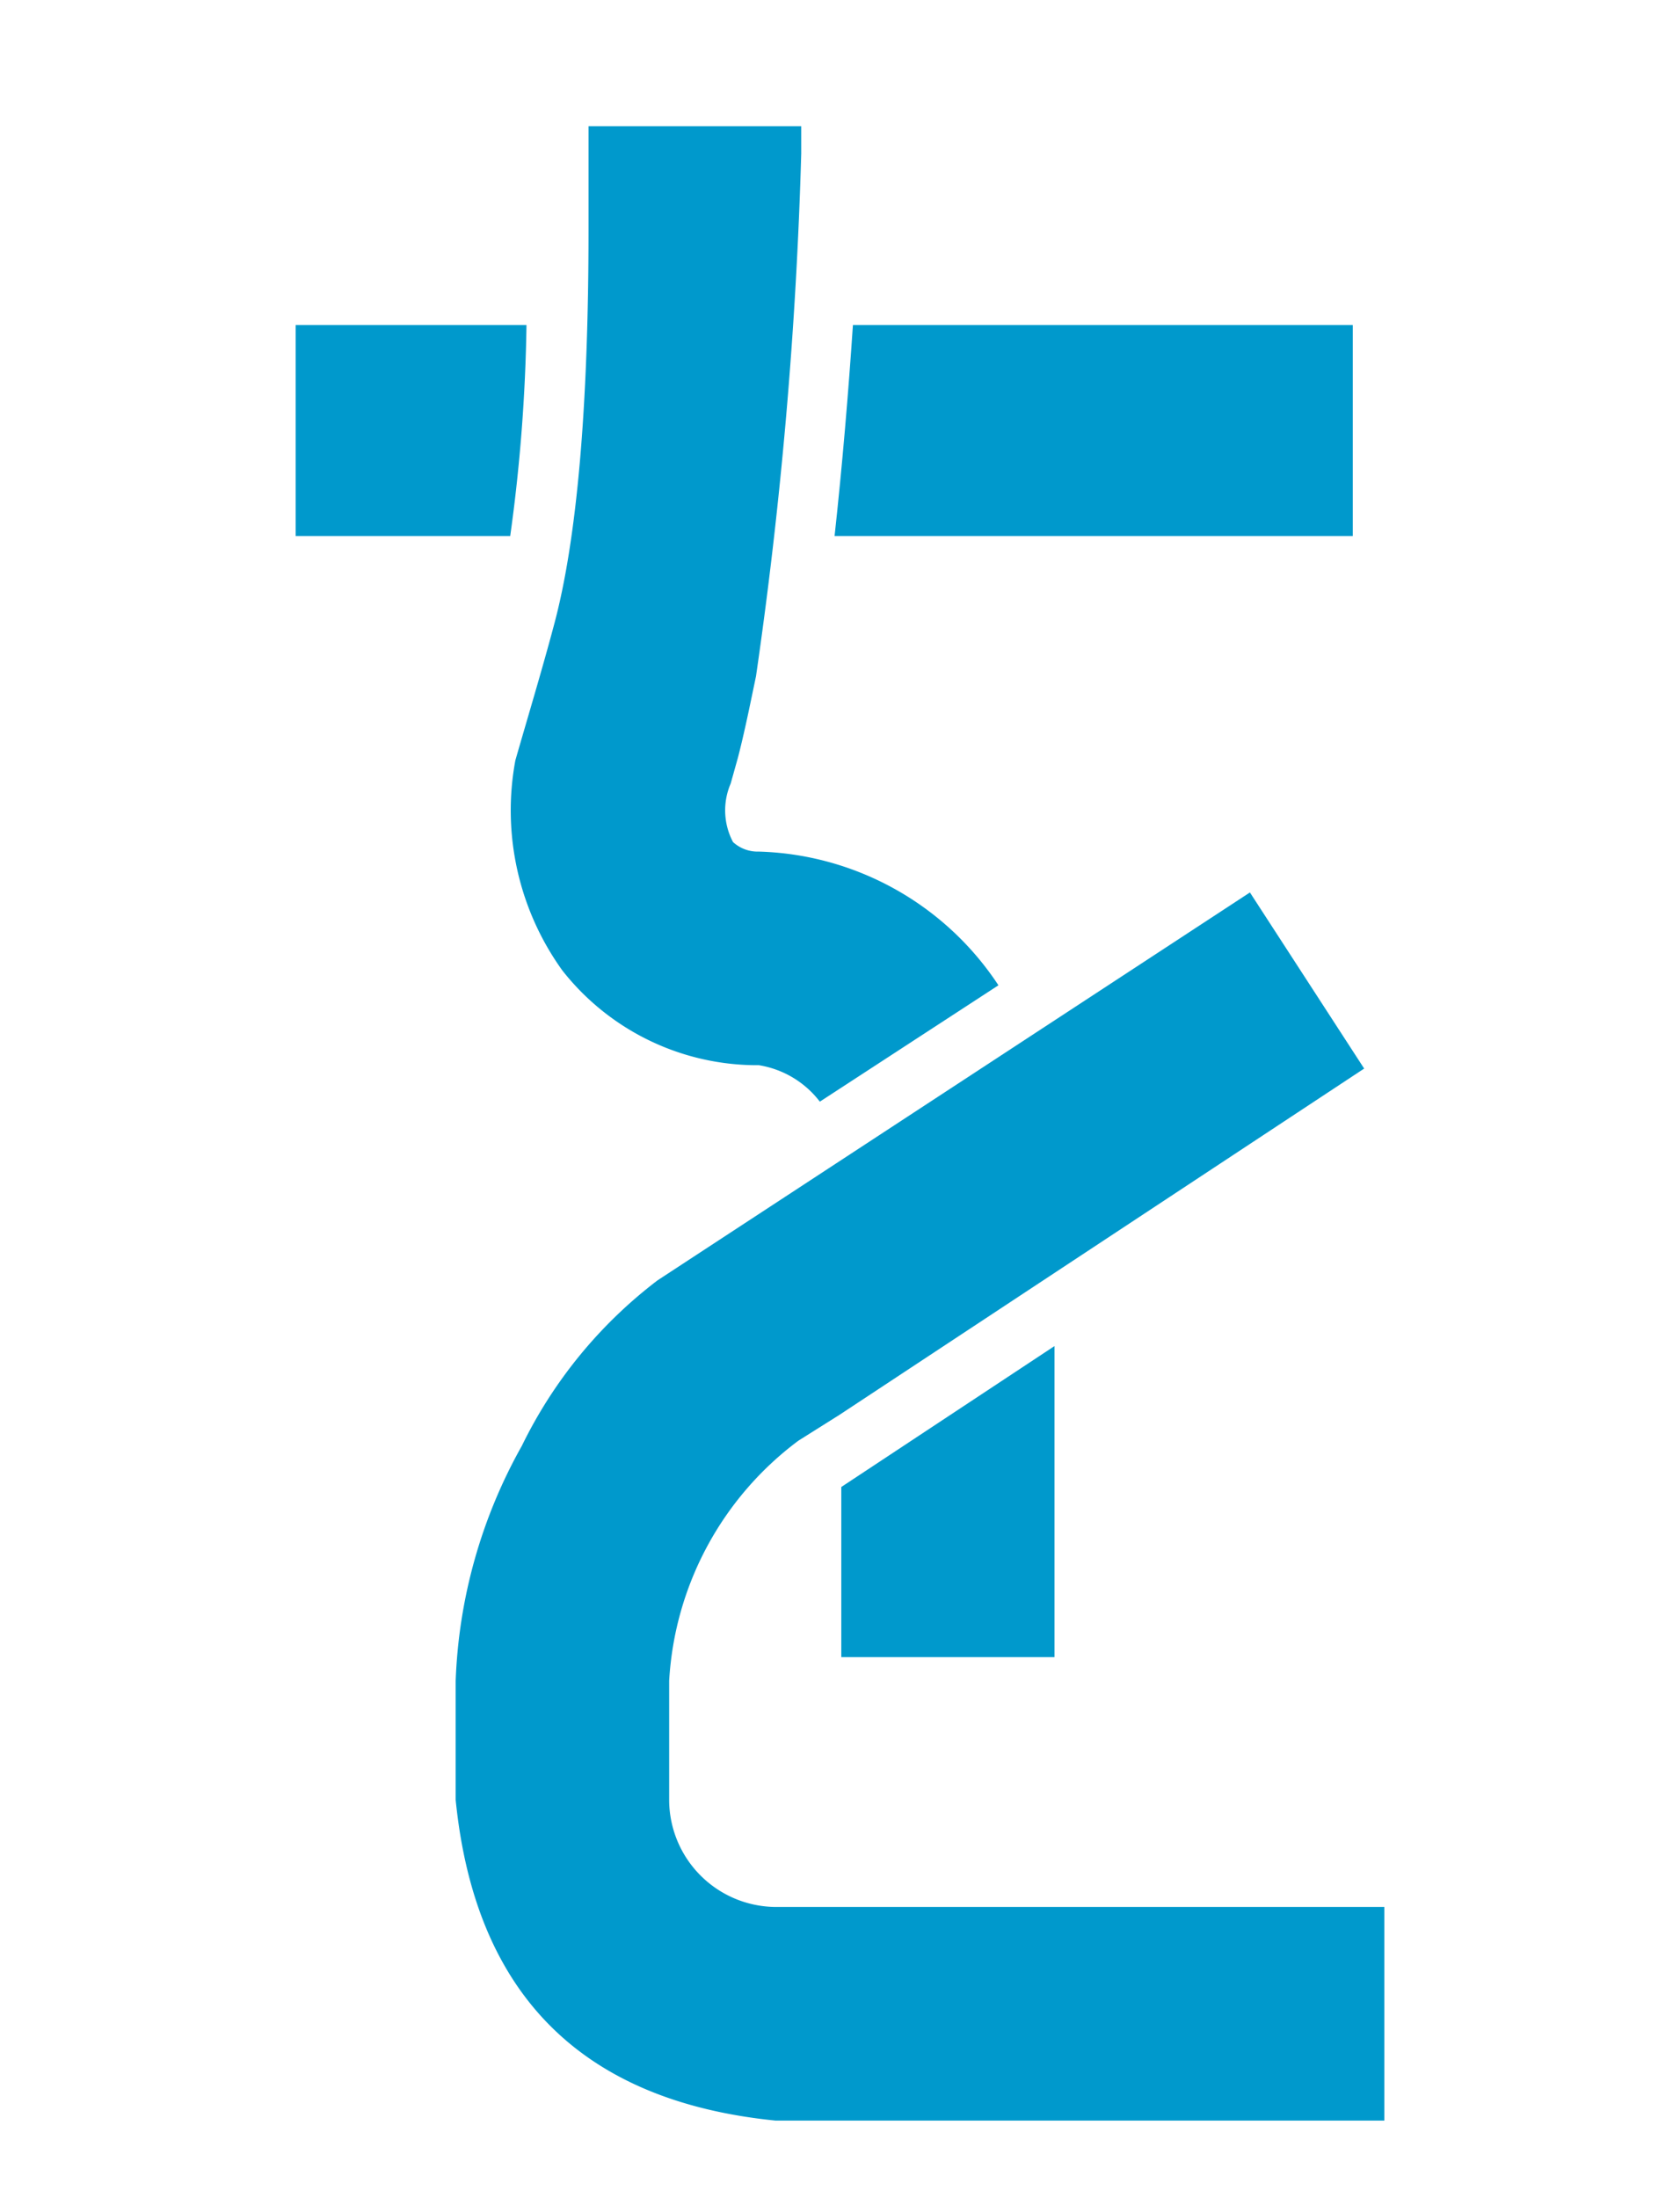
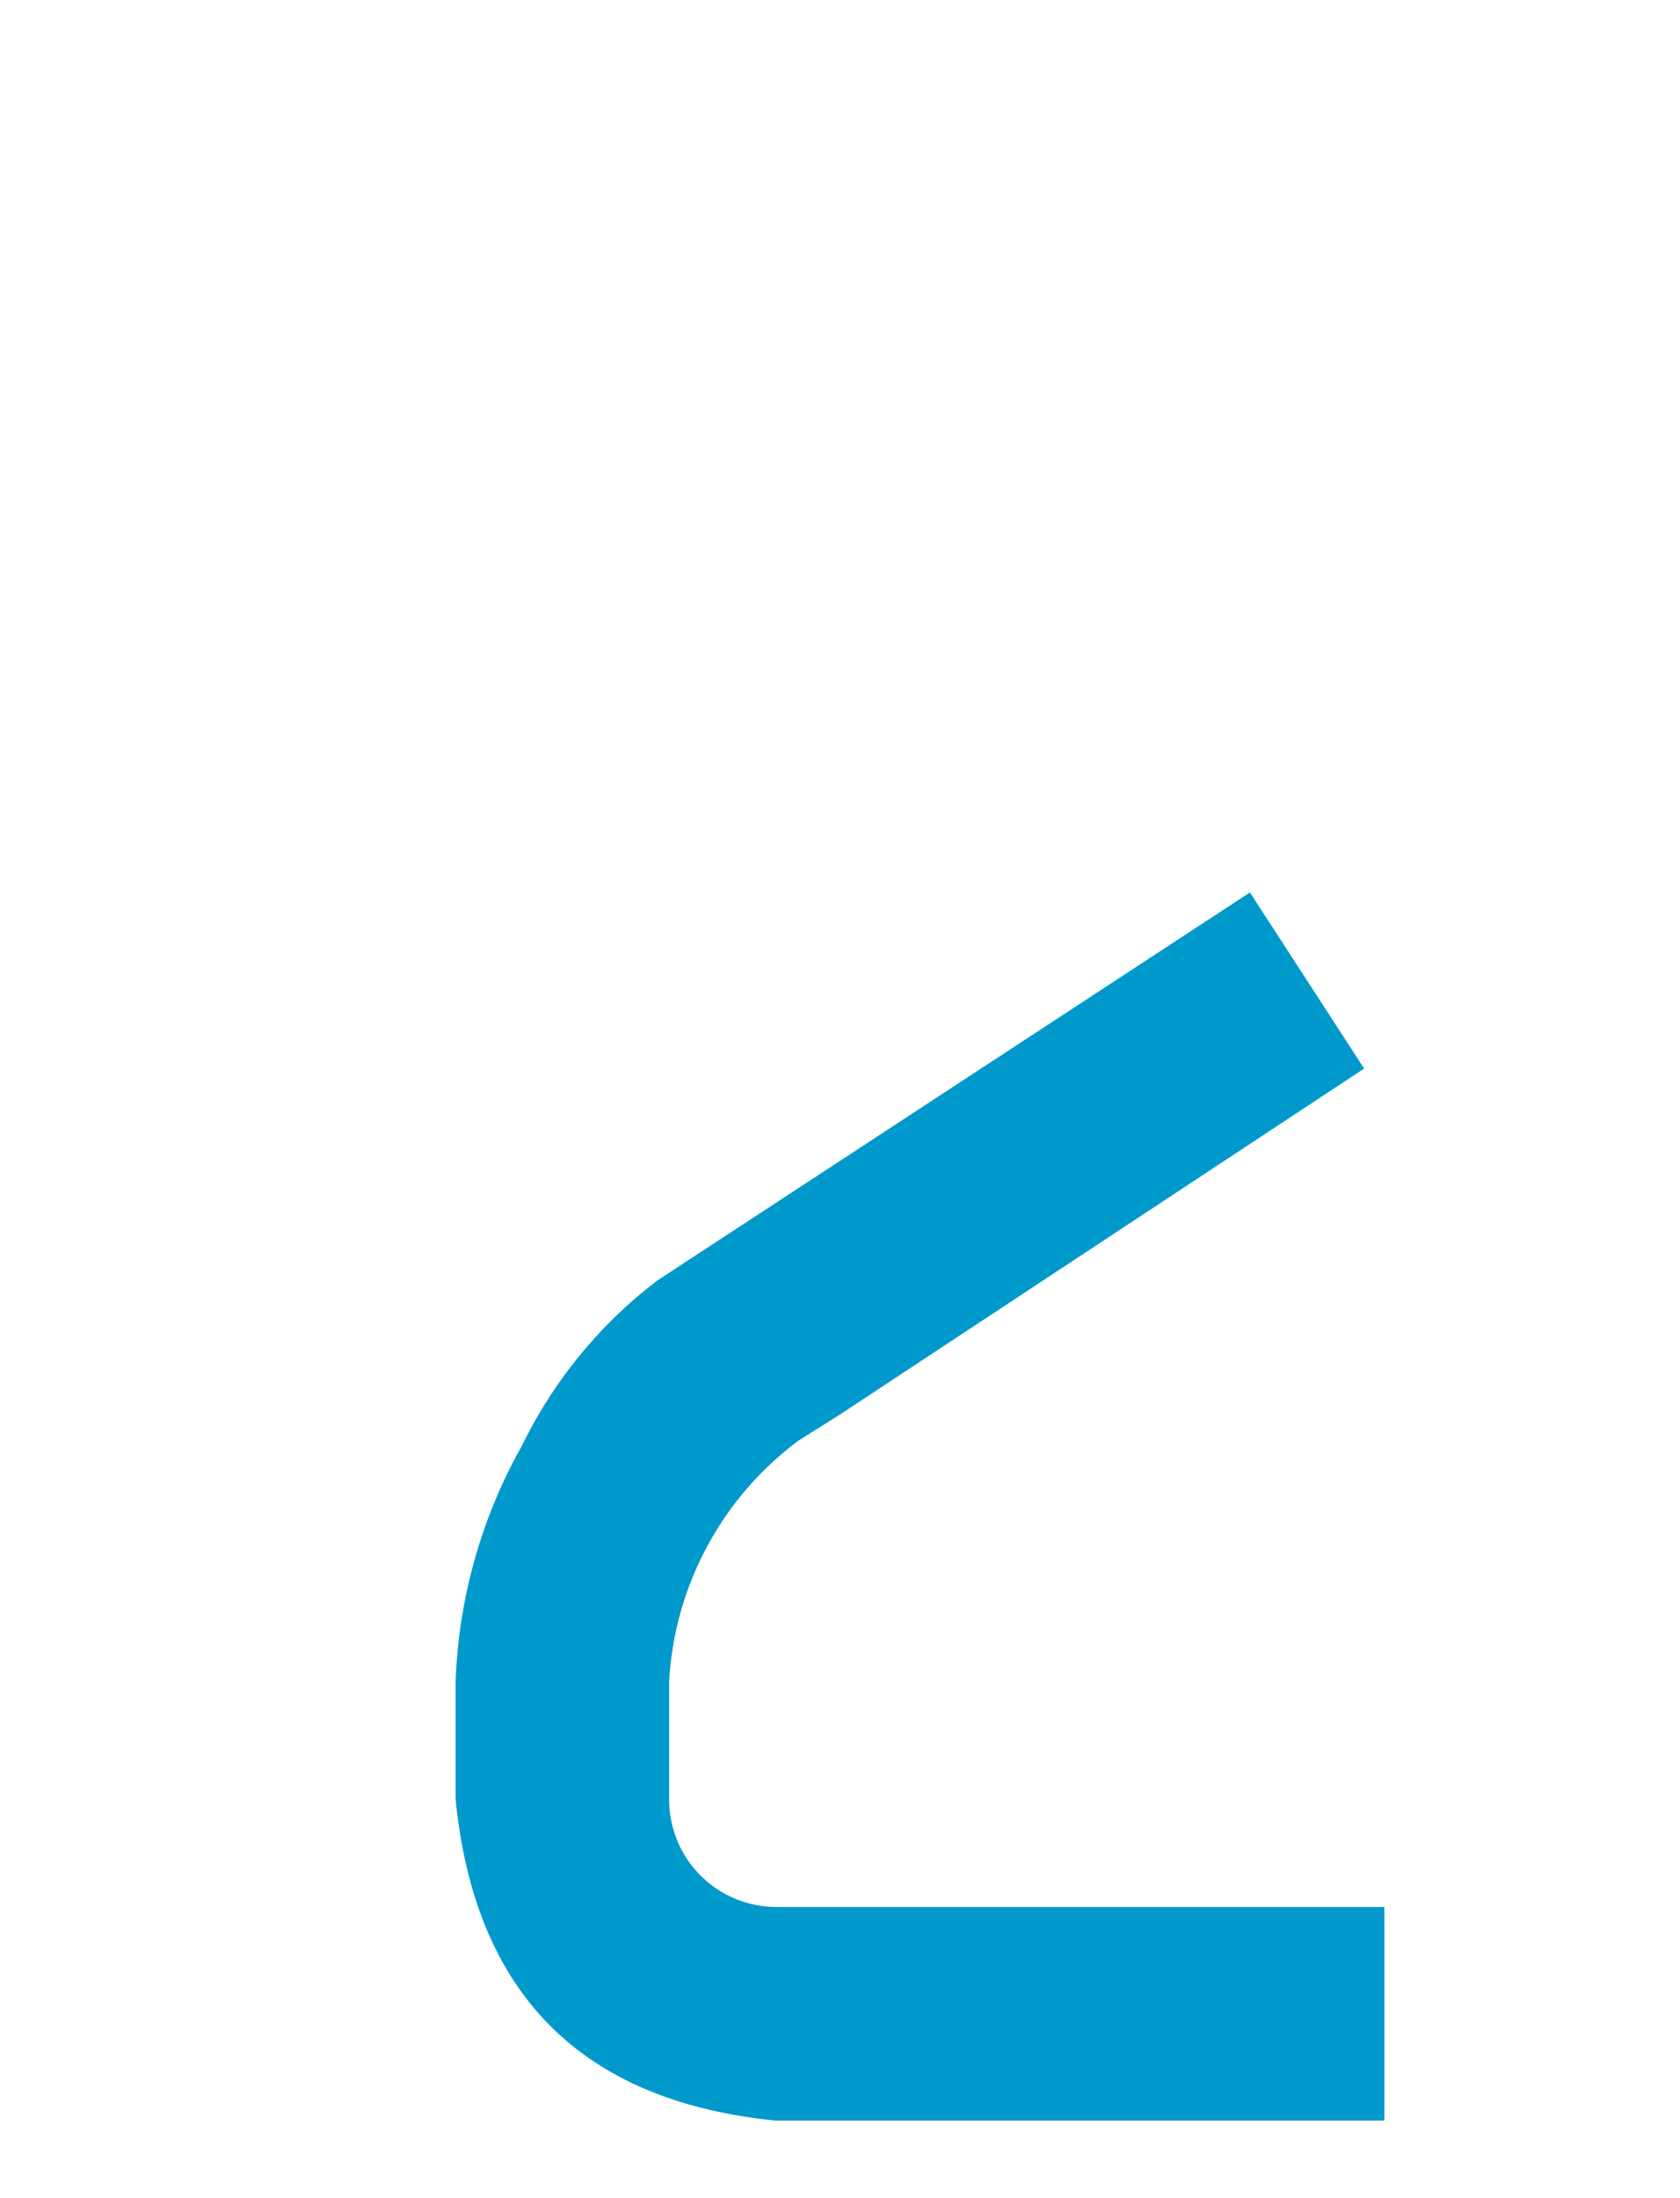
<svg xmlns="http://www.w3.org/2000/svg" viewBox="0 0 65 85">
  <defs>
    <style>.cls-1{fill:#09c;}.cls-2{fill:none;}</style>
  </defs>
  <g id="レイヤー_2" data-name="レイヤー 2">
    <g id="レイヤー_1-2" data-name="レイヤー 1">
-       <polygon class="cls-1" points="40.8 52.05 32.55 57.5 32.55 64.08 40.8 64.08 40.8 52.05" />
-       <path class="cls-1" d="M52.34,12.57H33c-.17,2.55-.41,5.42-.71,8.16H52.34Z" />
      <path class="cls-1" d="M25.89,69.62V65a12.47,12.47,0,0,1,5-9.29l1.59-1,20.3-13.39-4.42-6.81-22.92,15a17.89,17.89,0,0,0-5.25,6.4A20,20,0,0,0,17.63,65v4.6Q18.76,80.87,30,82H53.56V73.74H30A4.15,4.15,0,0,1,25.89,69.62Z" />
-       <path class="cls-1" d="M20.37,12.57H11.44v8.16h8.3A65.62,65.62,0,0,0,20.37,12.57Z" />
-       <path class="cls-1" d="M22.77,8.92c0,6.82-.45,12-1.35,15.3-.45,1.69-1,3.51-1.48,5.18a10.59,10.59,0,0,0,1.82,8.13,9.59,9.59,0,0,0,7.6,3.66,3.71,3.71,0,0,1,2.36,1.41l6.91-4.5a11.49,11.49,0,0,0-9.27-5.17,1.41,1.41,0,0,1-1-.37,2.62,2.62,0,0,1-.09-2.26l.28-1c.26-1,.48-2.1.7-3.15A174.79,174.79,0,0,0,31,5.94V4.88H22.77Z" />
-       <rect class="cls-2" width="65" height="85" />
    </g>
  </g>
</svg>